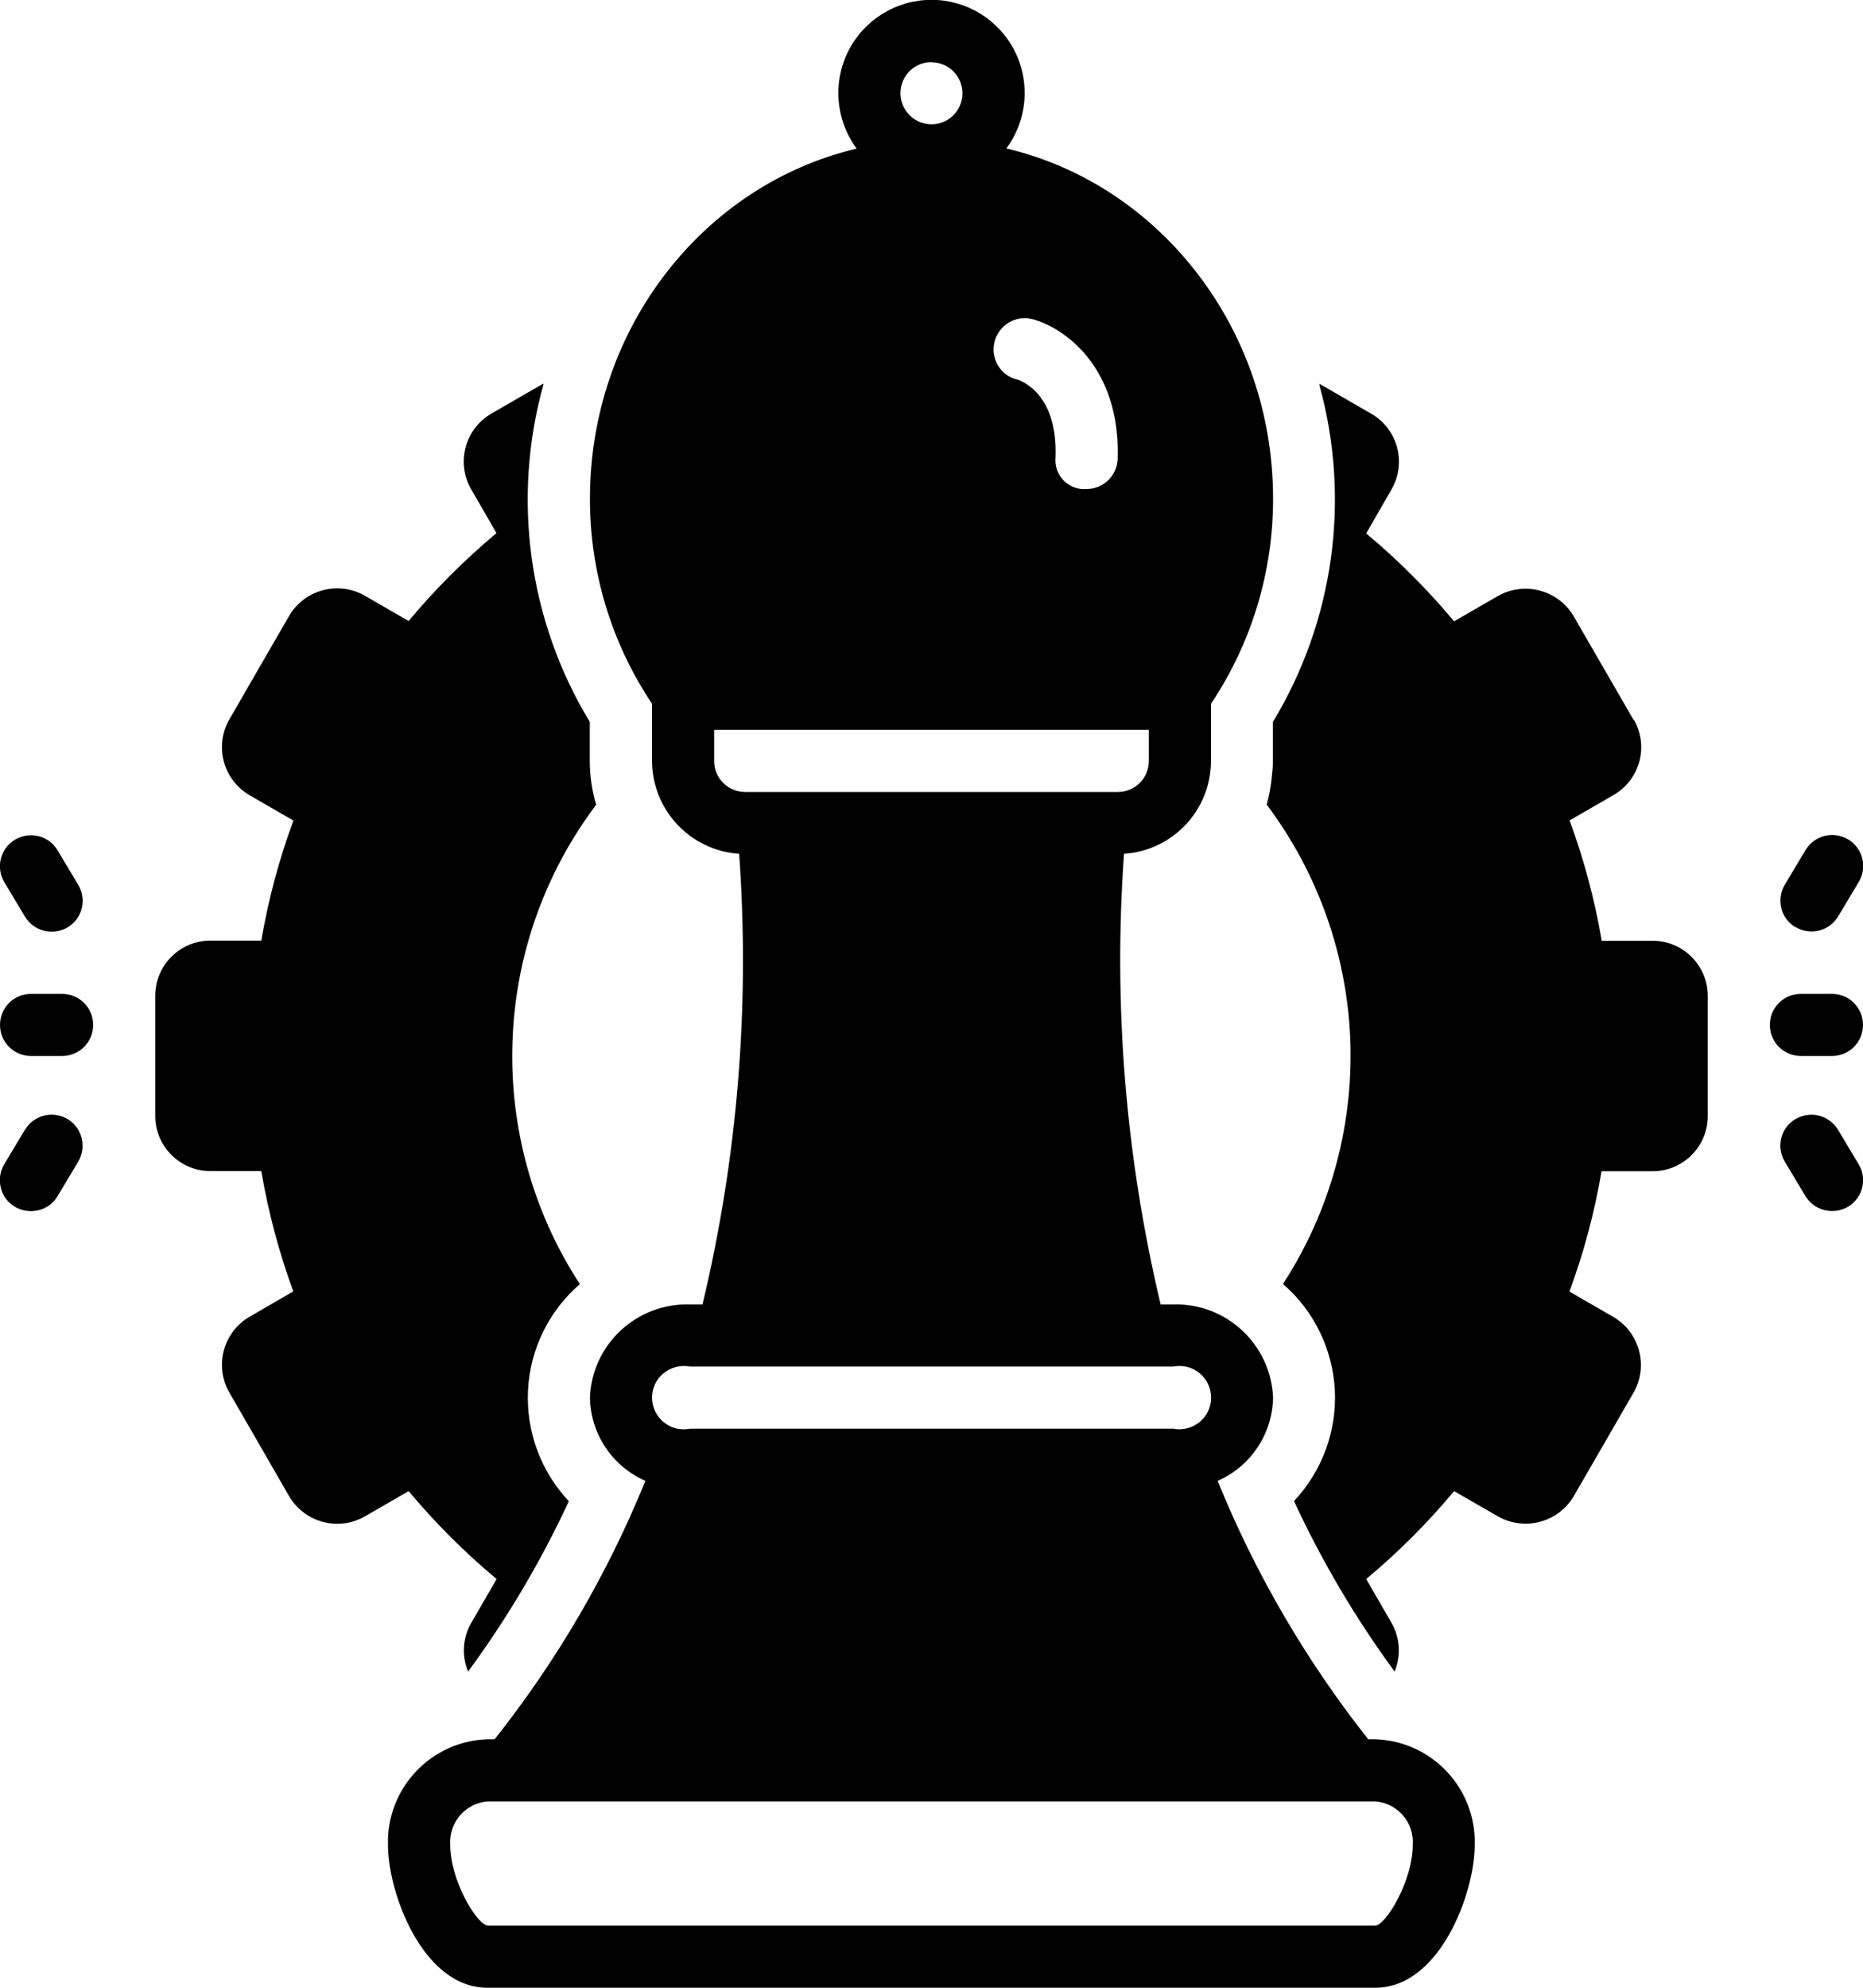
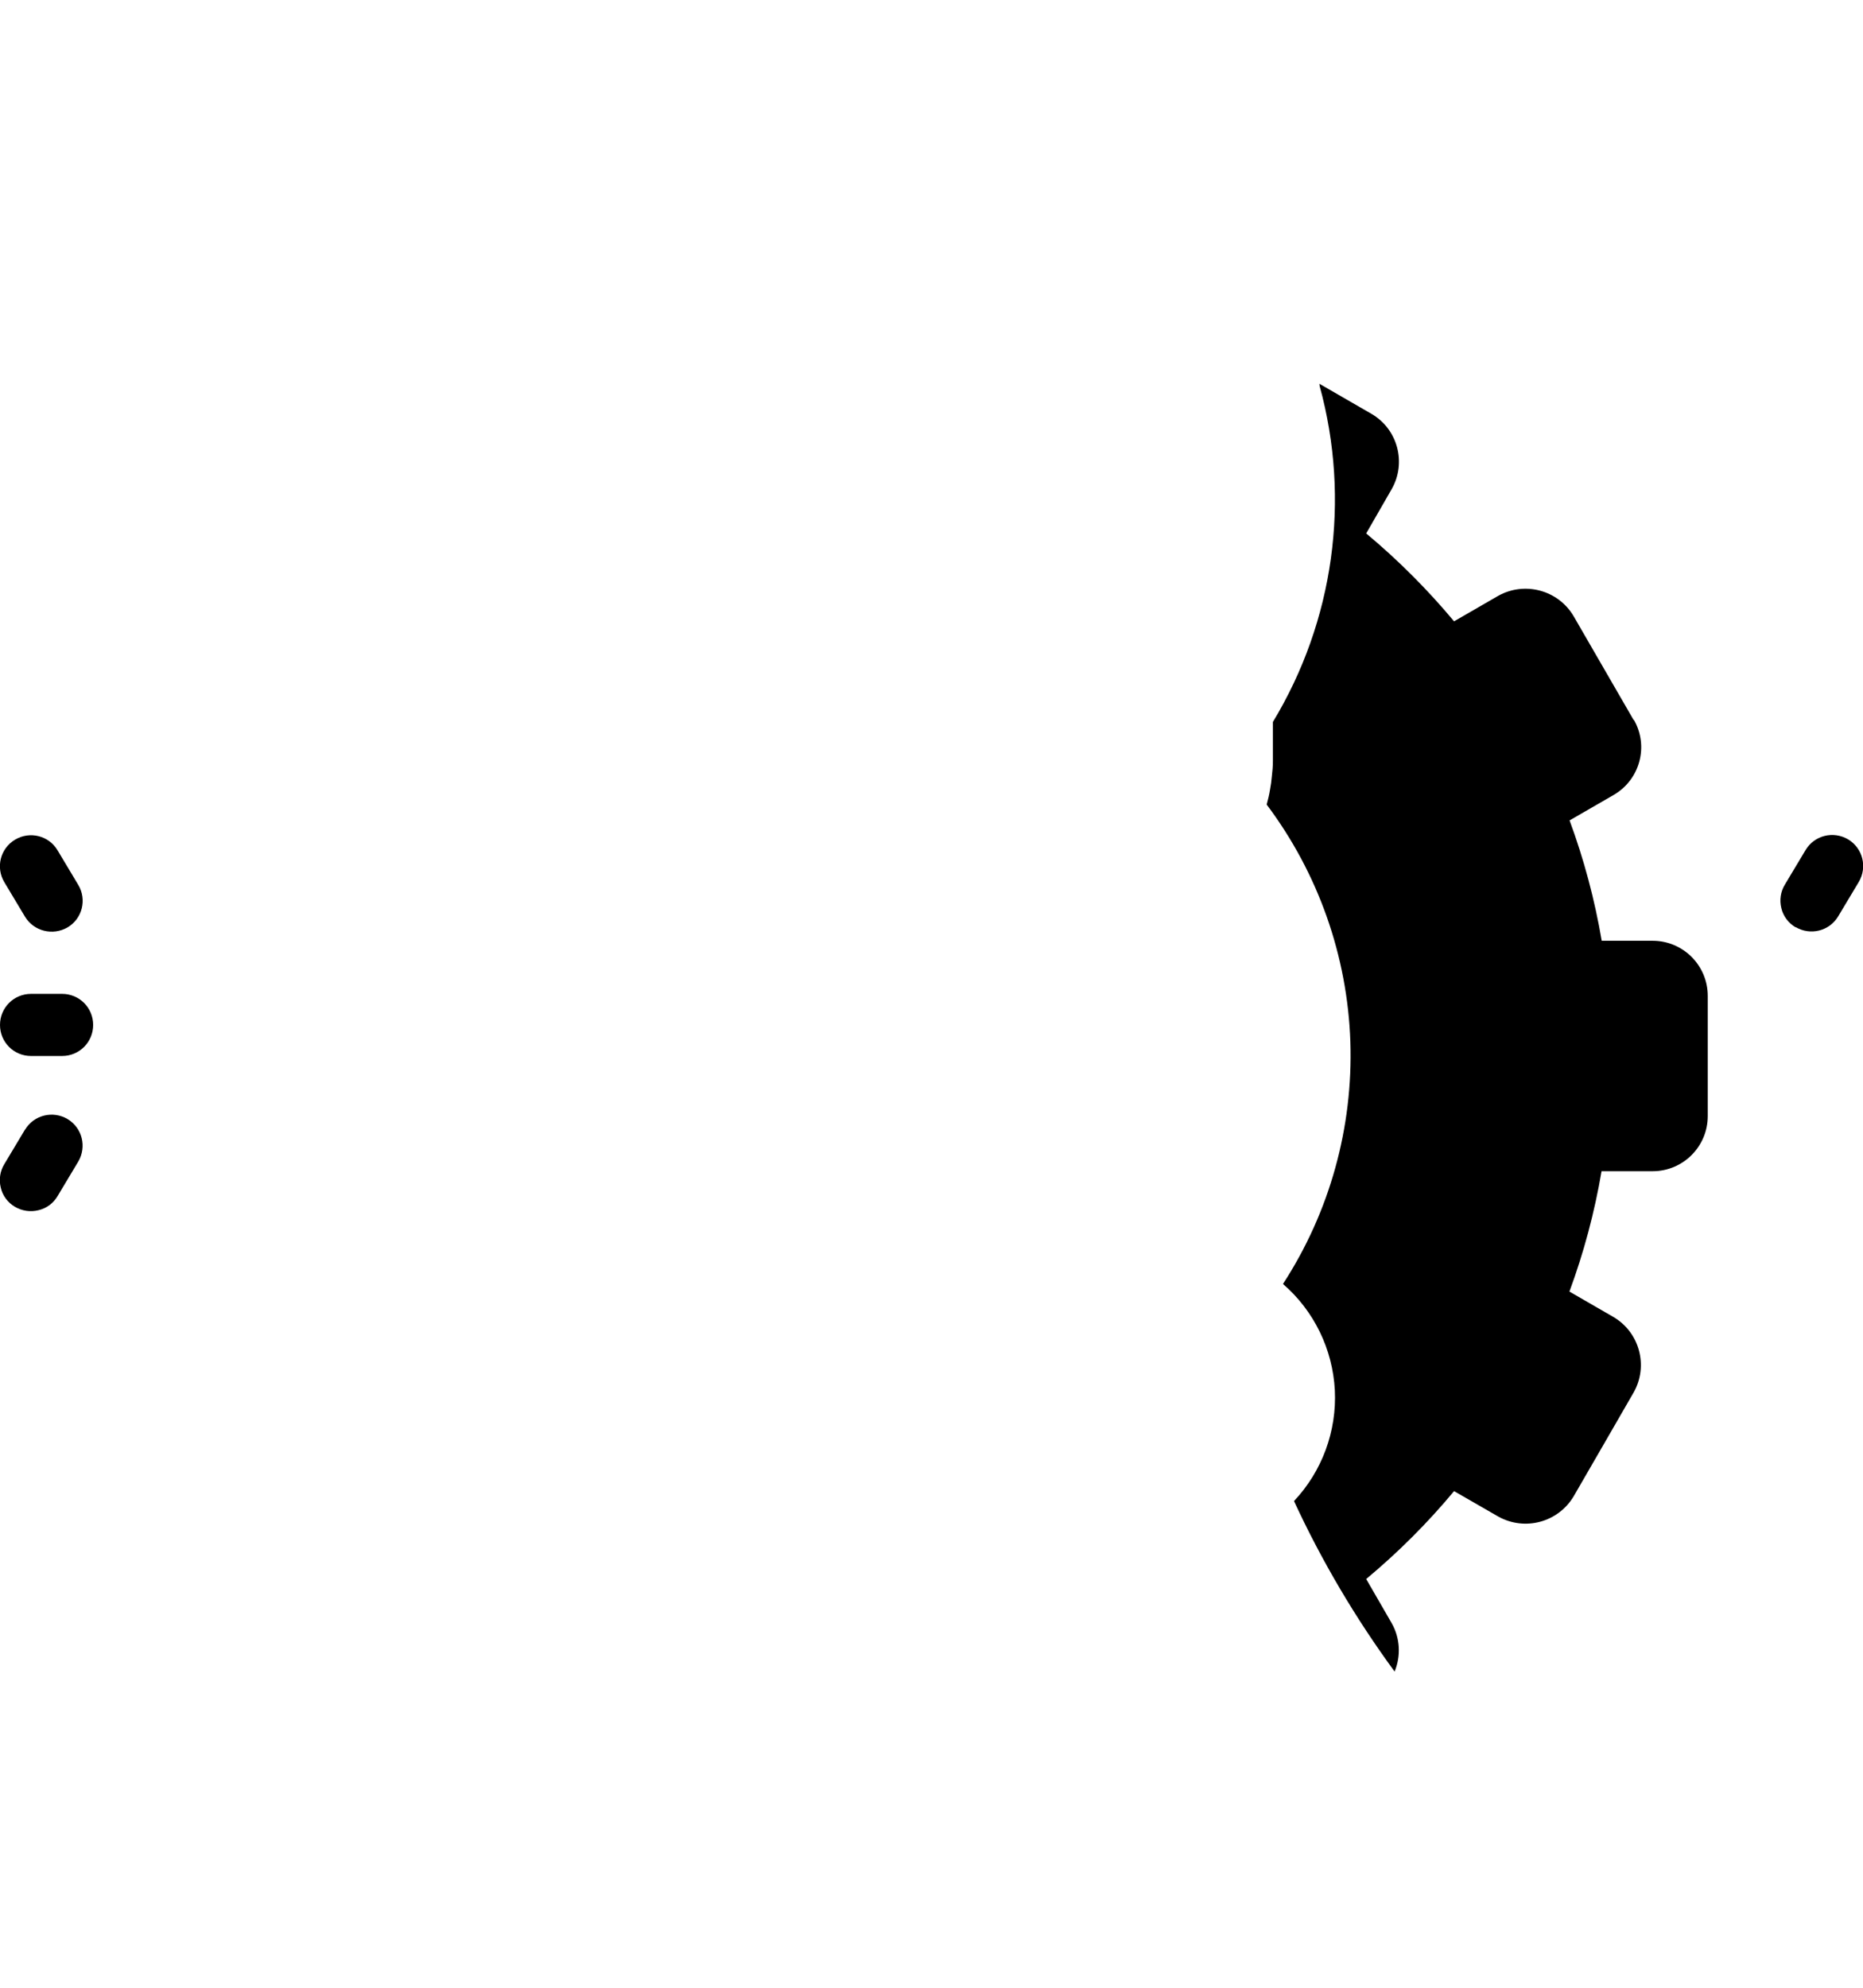
<svg xmlns="http://www.w3.org/2000/svg" version="1.2" baseProfile="tiny-ps" viewBox="0 0 120 128" width="75" height="80">
  <title>noun-strategic-3857868-svg</title>
  <style>
		tspan { white-space:pre }
		.s0 { fill: #000000 } 
	</style>
  <g id="Layer">
-     <path id="Layer" fill-rule="evenodd" class="s0" d="m31.86 112c4.01-5.06 7.28-10.66 9.71-16.64c-2.14-0.94-3.53-3.03-3.57-5.36c0.13-3.43 3.01-6.11 6.45-6h0.8c2.27-9.5 3.06-19.28 2.36-29.02c-3.15-0.21-5.6-2.82-5.61-5.98v-3.68c-2.62-3.91-4.01-8.51-4-13.22c0-11 7.36-20.22 17.18-22.53c-1.35-1.82-1.56-4.25-0.54-6.28c1.02-2.02 3.09-3.3 5.36-3.3c2.27 0 4.34 1.28 5.36 3.3c1.02 2.03 0.81 4.45-0.54 6.27c9.82 2.31 17.18 11.54 17.18 22.54c0.01 4.71-1.38 9.31-4 13.22v3.68c0 3.16-2.45 5.77-5.6 5.98c-0.7 9.74 0.1 19.52 2.36 29.02h0.79c3.43-0.11 6.31 2.57 6.45 6c-0.04 2.33-1.43 4.42-3.57 5.36c2.43 5.98 5.7 11.58 9.7 16.64h0.46c3.64 0.12 6.5 3.16 6.4 6.8c0 3.12-2.26 9.2-6.4 9.2h-57.2c-4.14 0-6.4-6.08-6.4-9.2c-0.1-3.64 2.76-6.68 6.4-6.8l0.46 0zm32.95-102.44v0c0 0 0 0 0 0c0 0 0 0 0 0zm-0.75 12.45c-0.13 0.52-0.05 1.06 0.22 1.52c0.27 0.46 0.71 0.79 1.23 0.91l0 0c0.03 0 2.63 0.71 2.48 4.99c-0.06 0.55 0.13 1.11 0.51 1.5c0.39 0.4 0.93 0.61 1.49 0.56c1.08 0 1.96-0.86 2-1.93v0c0.2-5.97-3.51-8.5-5.5-9.01c-1.07-0.27-2.15 0.38-2.43 1.45l0 0zm-4.06-18.01c-1.11 0-2 0.89-2 2c0 0.81 0.49 1.54 1.23 1.85c0.75 0.31 1.61 0.14 2.18-0.43c0.57-0.57 0.74-1.43 0.43-2.18c-0.31-0.75-1.04-1.23-1.85-1.23zm-12 47h24c1.11 0 2-0.89 2-2v-2h-28v2c0 1.11 0.89 2 2 2zm-3.55 37c-0.6-0.12-1.22 0.04-1.7 0.42c-0.48 0.39-0.75 0.96-0.75 1.58c0 0.61 0.27 1.19 0.75 1.58c0.47 0.39 1.09 0.54 1.7 0.42h31.11c0.6 0.12 1.22-0.04 1.7-0.42c0.48-0.39 0.75-0.96 0.75-1.58c0-0.61-0.27-1.19-0.75-1.58c-0.47-0.39-1.09-0.54-1.7-0.42h-31.11zm-13.05 28c-1.43 0.12-2.5 1.37-2.4 2.8c0 2.3 1.71 5.12 2.41 5.2h57.19c0.7-0.08 2.4-2.91 2.4-5.2c0.1-1.43-0.97-2.68-2.4-2.8h-57.2z" />
-     <path id="Layer" class="s0" d="m116 64h2c1.11 0 2 0.89 2 2c0 1.11-0.89 2-2 2h-2c-1.11 0-2-0.89-2-2c0-1.11 0.89-2 2-2z" />
-     <path id="Layer" class="s0" d="m115.64 72.07c0.45-0.27 1-0.36 1.52-0.23c0.51 0.13 0.96 0.46 1.23 0.91l1.33 2.22c0.57 0.95 0.26 2.18-0.69 2.74c-0.95 0.55-2.17 0.25-2.74-0.69l-1.33-2.22c-0.57-0.95-0.26-2.18 0.69-2.74h0z" />
    <path id="Layer" class="s0" d="m115.65 59.71c-0.45-0.27-0.79-0.71-0.91-1.23c-0.13-0.52-0.05-1.06 0.23-1.52l1.33-2.22c0.57-0.95 1.79-1.25 2.74-0.69c0.95 0.57 1.25 1.79 0.69 2.74l-1.33 2.22c-0.57 0.95-1.79 1.25-2.74 0.69z" />
    <path id="Layer" class="s0" d="m0 66c0-1.11 0.89-2 2-2h2c1.11 0 2 0.89 2 2c0 1.11-0.89 2-2 2h-2c-1.11 0-2-0.89-2-2z" />
    <path id="Layer" class="s0" d="m1.61 72.75c0.57-0.95 1.79-1.25 2.74-0.69c0.95 0.57 1.25 1.79 0.69 2.74l-1.33 2.22c-0.27 0.46-0.71 0.79-1.23 0.91c-0.52 0.13-1.06 0.05-1.52-0.22c-0.46-0.27-0.79-0.71-0.91-1.23c-0.13-0.52-0.05-1.06 0.23-1.52l1.33-2.22l0 0z" />
    <path id="Layer" class="s0" d="m1.61 59.03l-1.33-2.22c-0.57-0.95-0.26-2.18 0.69-2.74c0.95-0.57 2.18-0.26 2.74 0.69l1.33 2.22c0.57 0.95 0.26 2.18-0.69 2.74c-0.95 0.55-2.17 0.25-2.74-0.69z" />
    <path id="Layer" class="s0" d="m105.24 46.35c0.98 1.7 0.39 3.86-1.3 4.84l-2.84 1.64c0.93 2.52 1.62 5.11 2.07 7.75h3.28c1.96 0 3.55 1.59 3.55 3.55v7.74c0 1.96-1.59 3.55-3.55 3.55h-3.29c-0.45 2.64-1.14 5.23-2.07 7.75l2.84 1.64c1.68 0.99 2.26 3.15 1.3 4.85v0c0 0.01-3.87 6.7-3.87 6.7c-1 1.67-3.14 2.25-4.85 1.3l-2.85-1.64c-1.71 2.06-3.61 3.95-5.66 5.66l1.64 2.84c0.54 0.95 0.61 2.1 0.19 3.12c-2.52-3.44-4.69-7.11-6.48-10.98c1.81-1.92 2.76-4.5 2.63-7.14c-0.14-2.64-1.34-5.11-3.34-6.84c3.01-4.63 4.52-10.08 4.34-15.6c-0.19-5.52-2.07-10.85-5.39-15.27c0.09-0.33 0.17-0.66 0.22-0.99c0.05-0.27 0.09-0.54 0.11-0.81v0c0.04-0.33 0.07-0.66 0.07-1v-2.52c3.93-6.49 5.02-14.32 3.01-21.64c0-0.05 0-0.1-0.02-0.14v0l3.36 1.94c1.69 0.98 2.27 3.15 1.3 4.85v0l-1.64 2.85c2.05 1.71 3.95 3.61 5.66 5.66v0l2.84-1.64c1.7-0.95 3.85-0.38 4.85 1.29v0l3.88 6.71l0 0z" />
-     <path id="Layer" class="s0" d="m16.83 60.58c0.45-2.64 1.14-5.23 2.07-7.74l-2.84-1.64c-1.68-0.99-2.26-3.15-1.3-4.85c0-0.01 3.87-6.7 3.87-6.7c0.99-1.68 3.15-2.26 4.85-1.3l2.84 1.64c1.71-2.05 3.61-3.95 5.66-5.66l-1.64-2.84c-0.97-1.7-0.39-3.86 1.3-4.85l0 0l3.36-1.94c0 0.02 0 0.05 0 0.07c-2.04 7.34-0.96 15.2 2.99 21.72v2.52c0 0.95 0.14 1.9 0.41 2.81c-3.32 4.41-5.21 9.74-5.39 15.27c-0.19 5.52 1.32 10.97 4.34 15.6c-2 1.73-3.21 4.2-3.34 6.84c-0.13 2.64 0.82 5.22 2.63 7.14c-1.79 3.86-3.97 7.54-6.49 10.97c-0.42-1.01-0.35-2.16 0.19-3.11l1.65-2.85c-2.06-1.71-3.95-3.61-5.67-5.66l-2.84 1.64c-1.7 0.96-3.85 0.38-4.85-1.3c0-0.01-3.87-6.71-3.87-6.71c-0.96-1.7-0.38-3.86 1.3-4.85l0 0l2.83-1.64c-0.92-2.52-1.61-5.11-2.06-7.75h-3.28c-1.96 0-3.55-1.59-3.55-3.55v-7.74c0-1.96 1.59-3.55 3.55-3.55l3.28 0z" />
  </g>
</svg>